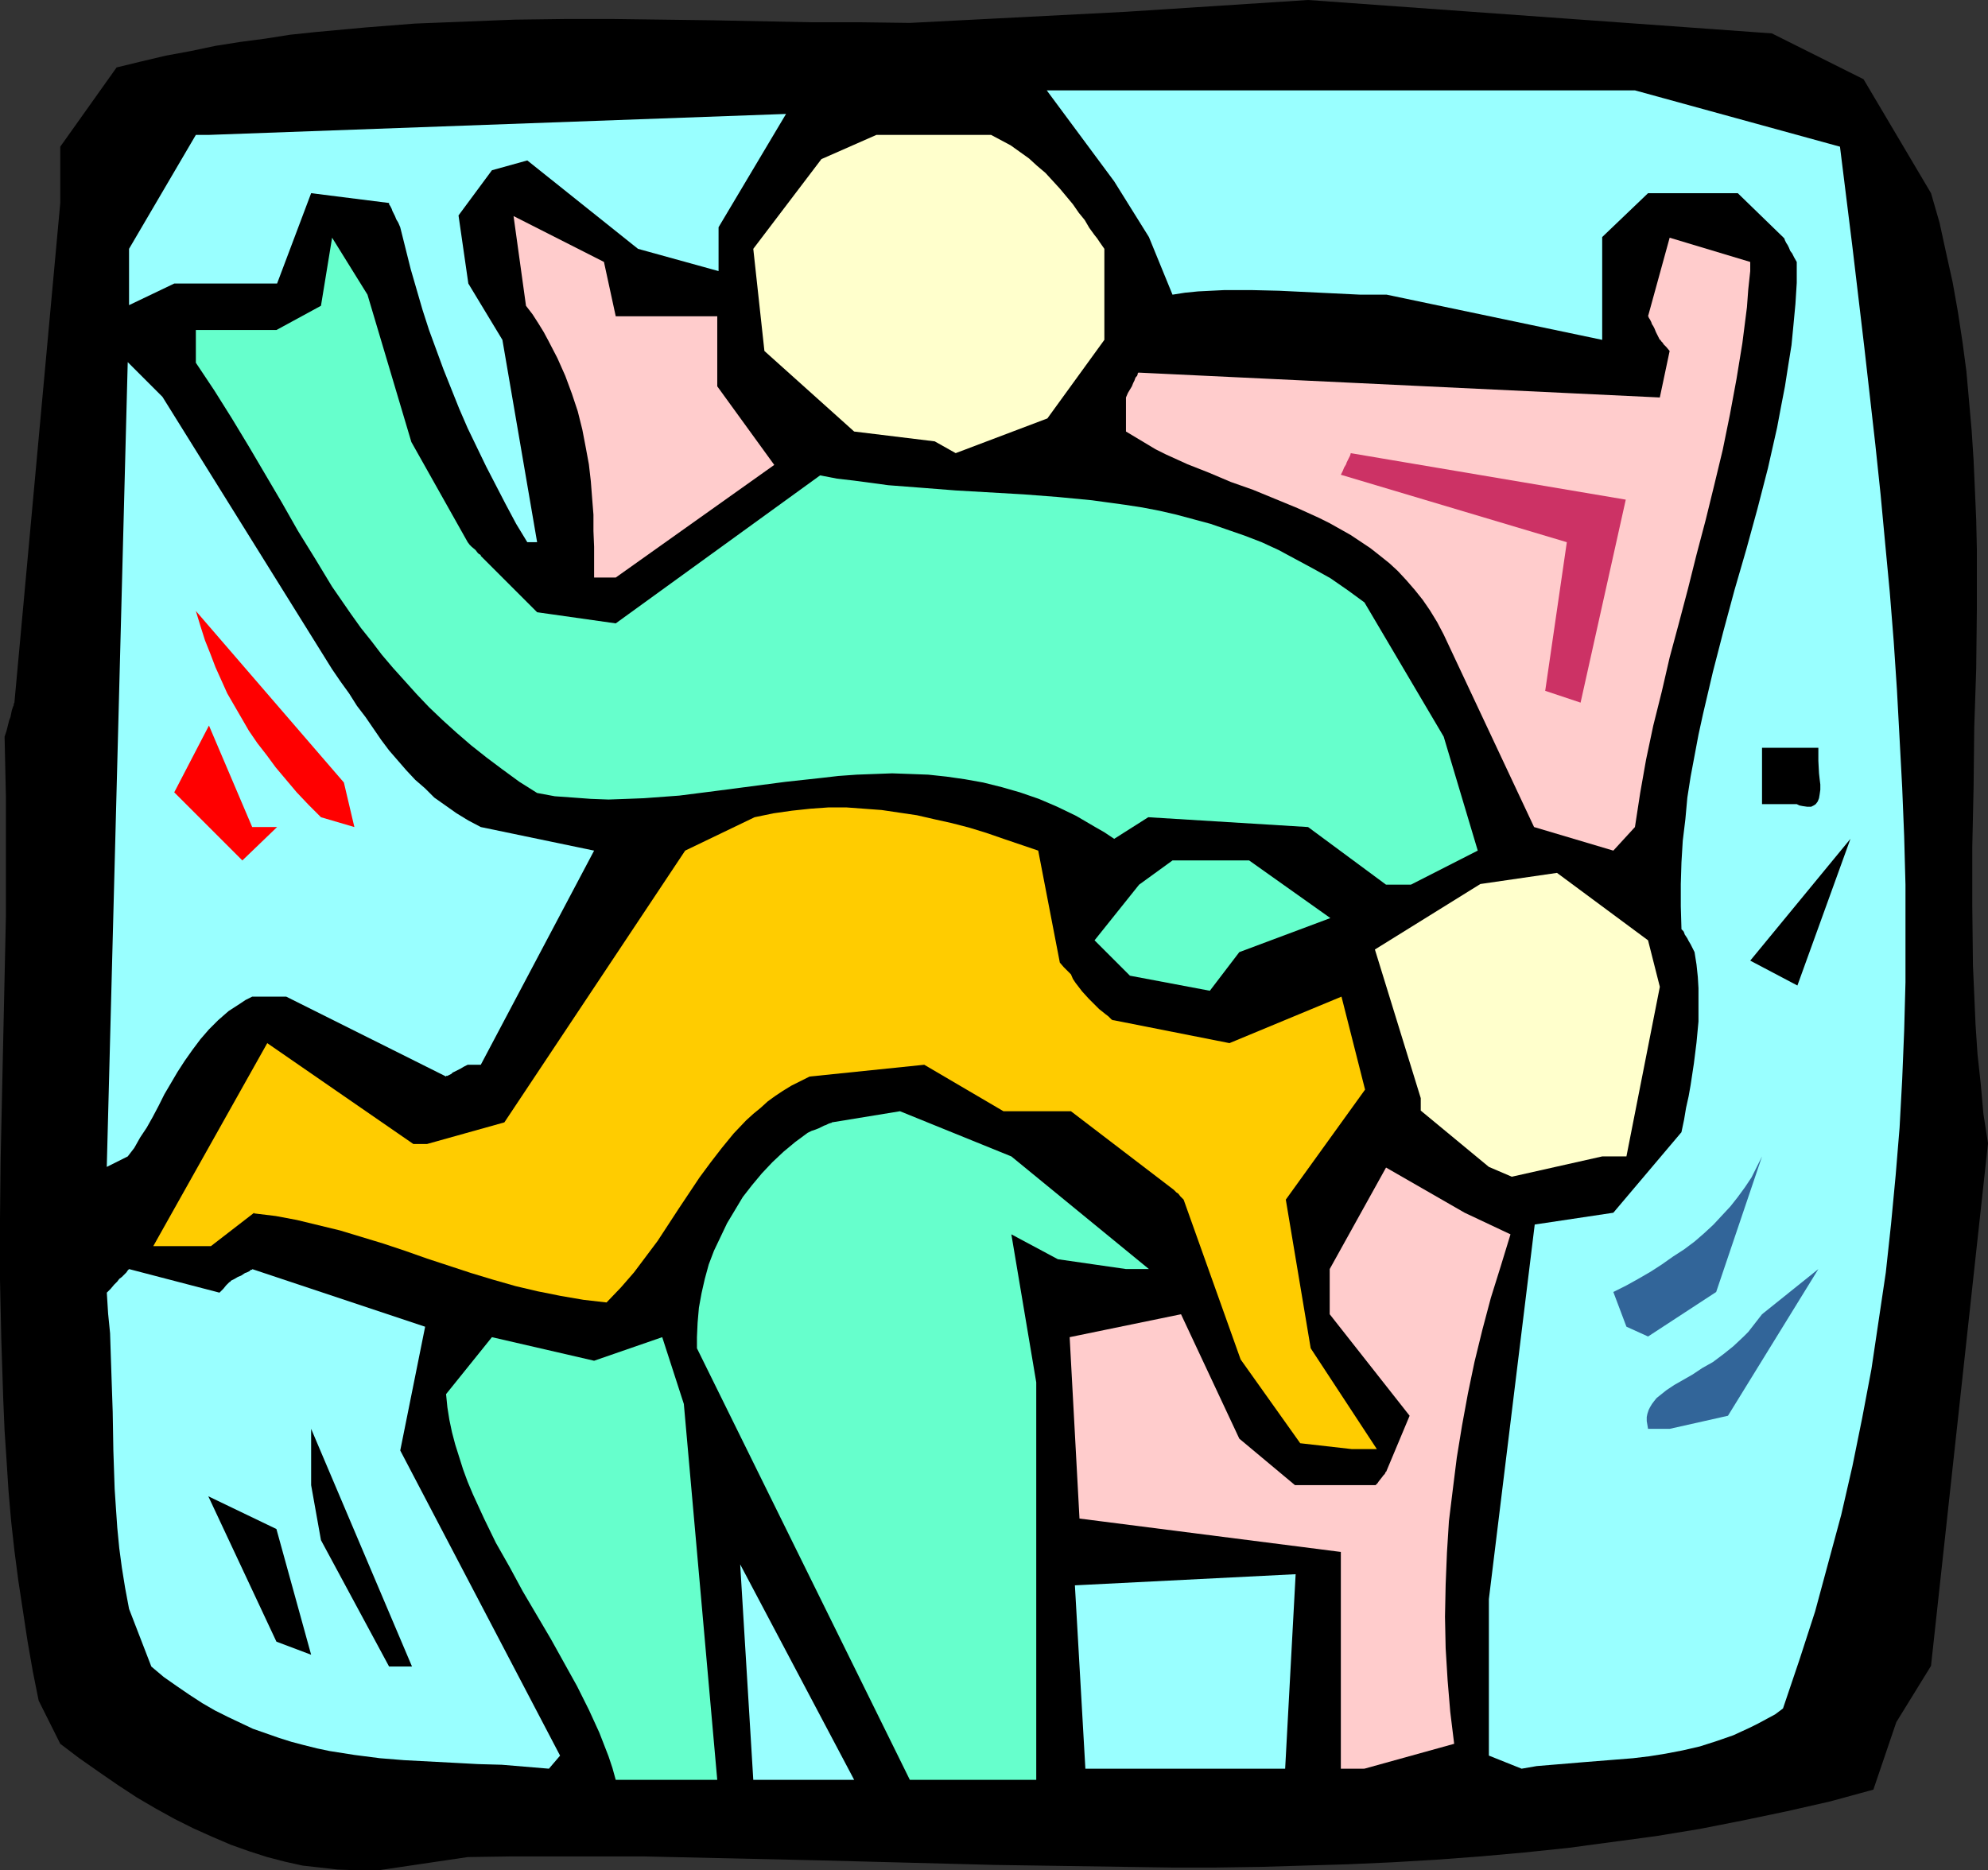
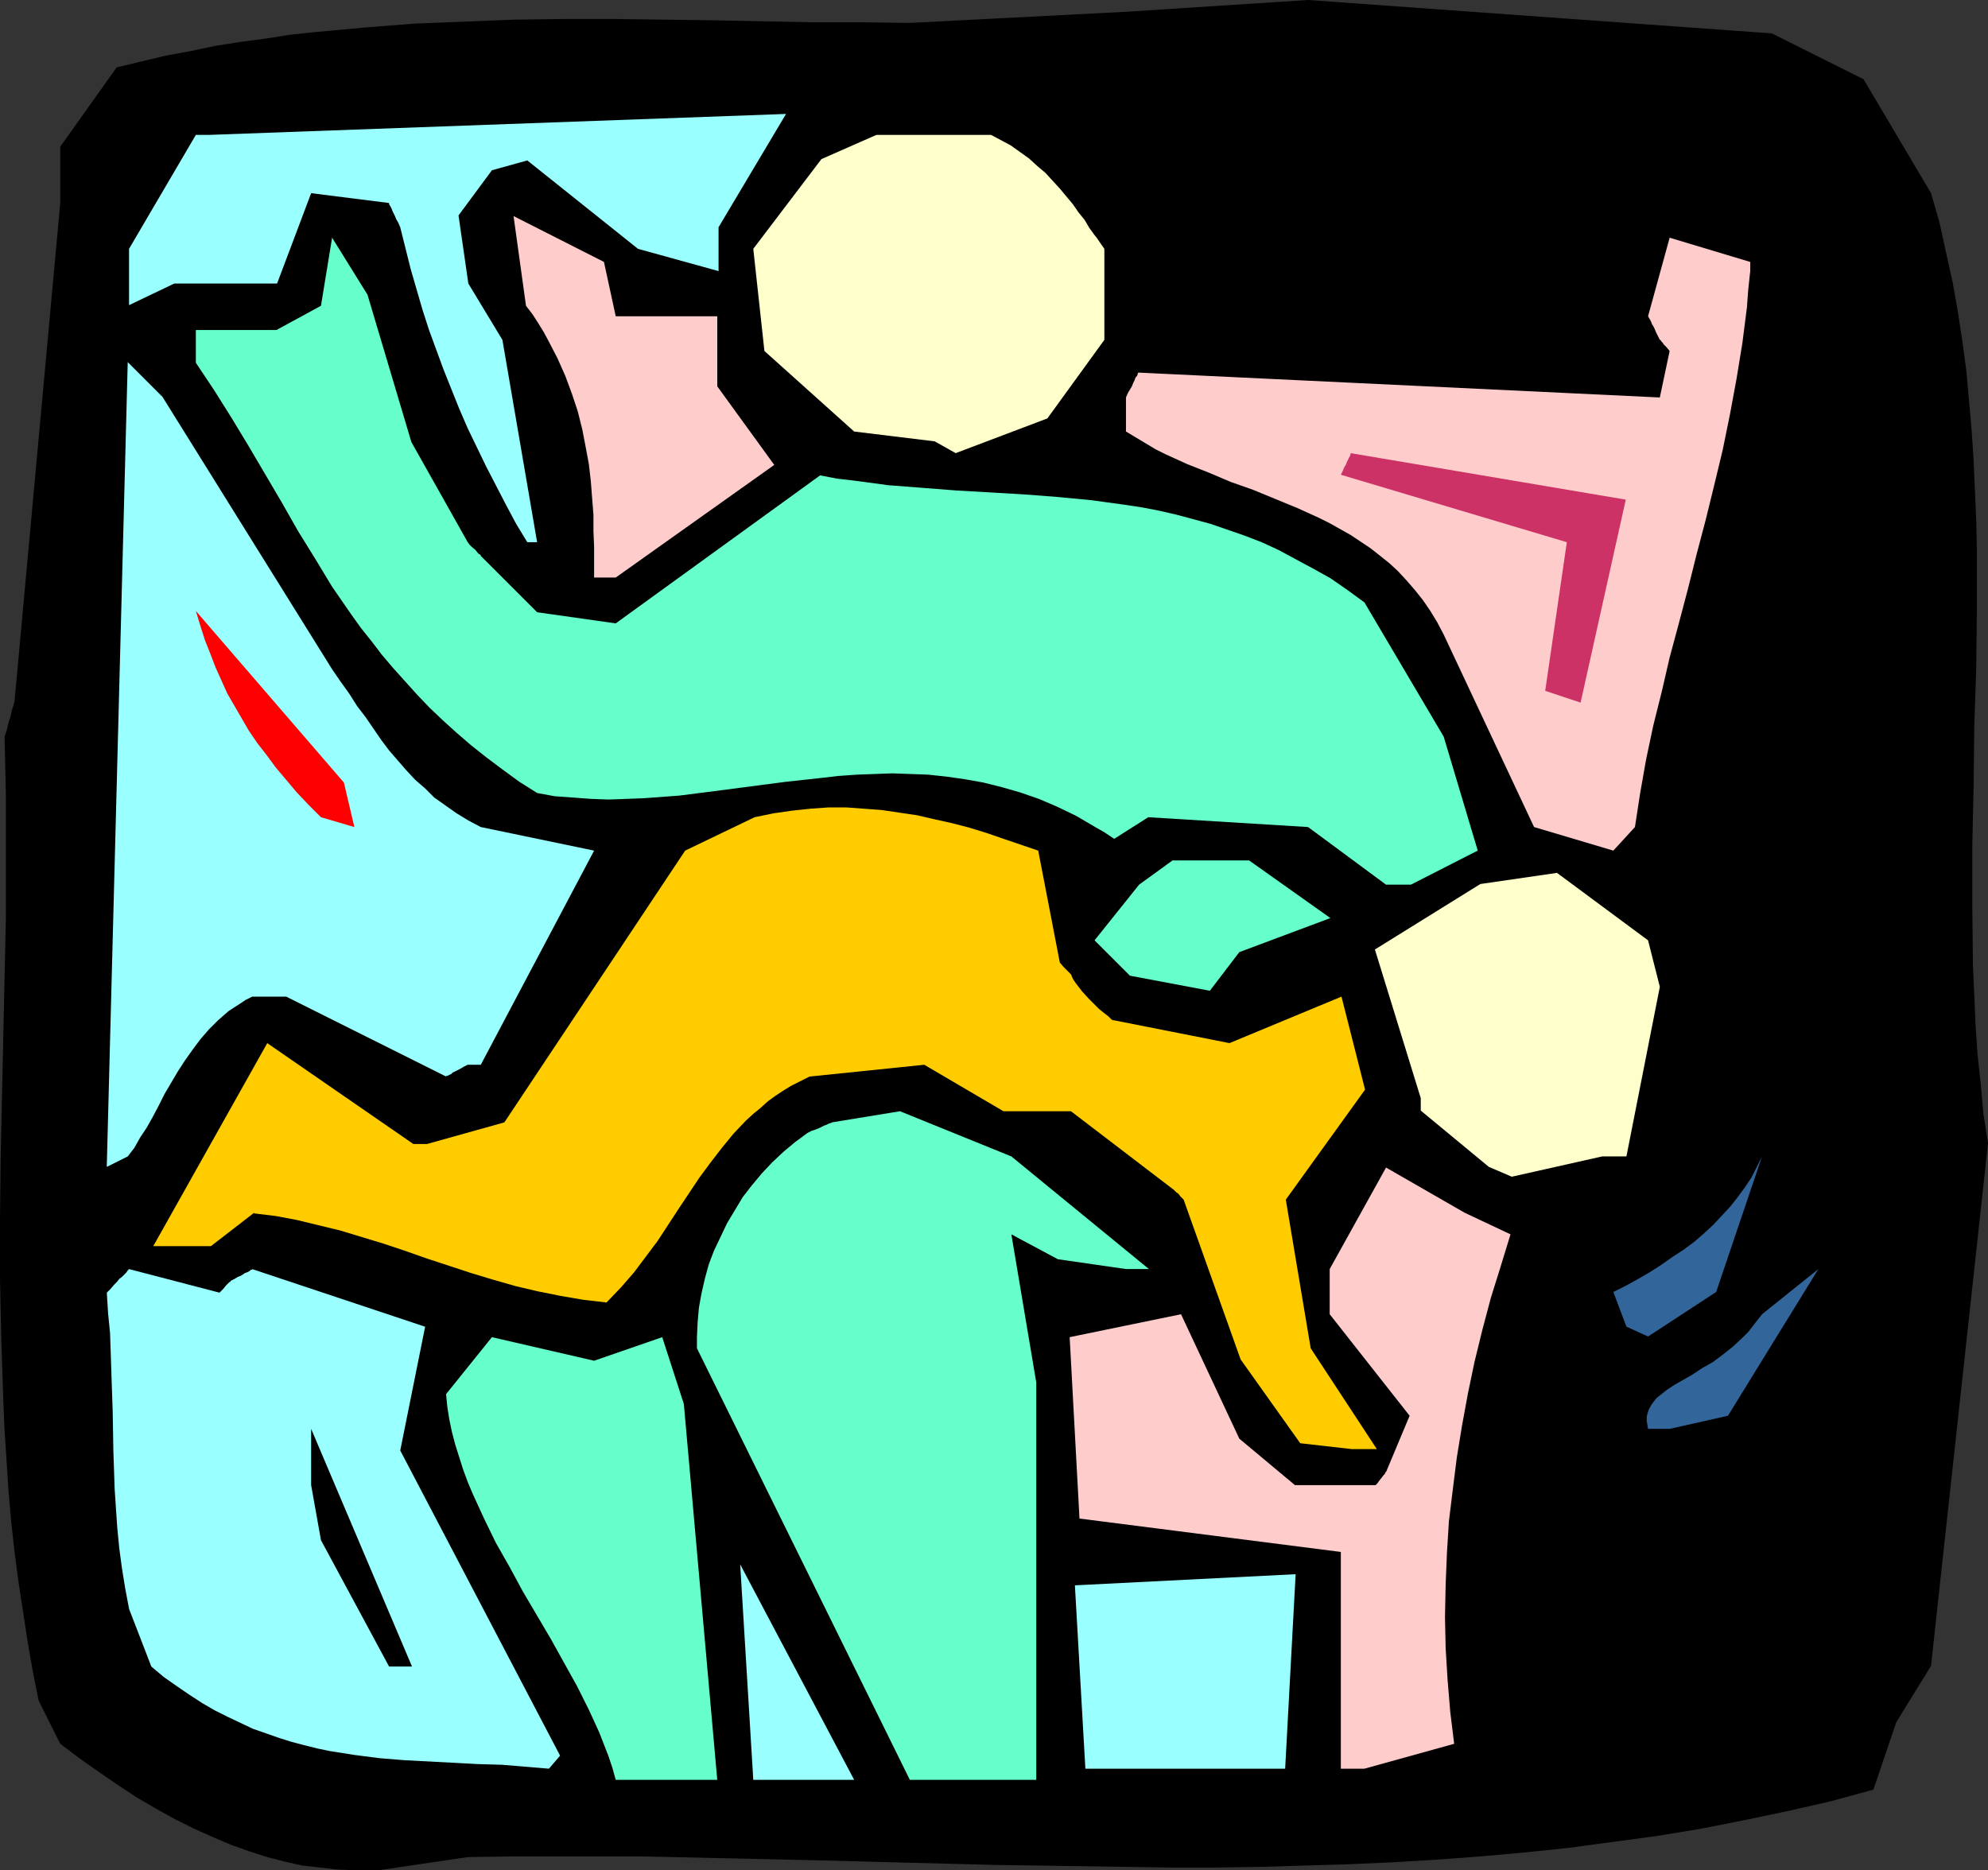
<svg xmlns="http://www.w3.org/2000/svg" xmlns:ns1="http://sodipodi.sourceforge.net/DTD/sodipodi-0.dtd" xmlns:ns2="http://www.inkscape.org/namespaces/inkscape" version="1.0" width="129.766mm" height="122.096mm" id="svg26" ns1:docname="Spanking.wmf">
  <rect width="100%" height="100%" fill="#333333" stroke="none" />
  <ns1:namedview id="namedview26" pagecolor="#ffffff" bordercolor="#000000" borderopacity="0.25" ns2:showpageshadow="2" ns2:pageopacity="0.0" ns2:pagecheckerboard="0" ns2:deskcolor="#d1d1d1" ns2:document-units="mm" />
  <defs id="defs1">
    <pattern id="WMFhbasepattern" patternUnits="userSpaceOnUse" width="6" height="6" x="0" y="0" />
  </defs>
  <path style="fill:#000000;fill-opacity:1;fill-rule:evenodd;stroke:none" d="m 87.426,461.465 -4.202,-0.162 -4.202,-0.485 -4.363,-0.485 -4.363,-0.969 -4.363,-1.131 -4.525,-1.454 -4.525,-1.616 -4.525,-1.939 -4.686,-2.1 -4.525,-2.262 -4.686,-2.585 -4.686,-2.747 -4.686,-3.07 -4.686,-3.232 -4.848,-3.393 -4.686,-3.555 L 9.534,419.617 8.08,412.346 6.787,404.913 5.656,397.481 4.525,390.048 3.555,382.616 2.747,375.345 2.101,367.912 1.616,360.318 1.131,353.047 0.808,345.453 0.323,330.588 0,315.722 V 300.696 L 0.162,285.831 0.485,270.804 0.808,255.939 1.131,241.074 1.454,226.208 v -14.865 -14.865 l -0.323,-14.704 0.485,-1.454 0.323,-1.293 0.323,-1.293 0.323,-0.808 0.162,-0.808 0.162,-0.808 0.162,-0.485 0.162,-0.485 0.162,-0.323 v -0.323 l 0.162,-0.323 v 0 L 14.867,50.089 V 36.193 l 13.898,-19.551 5.979,-1.454 6.141,-1.454 6.141,-1.131 6.141,-1.293 6.141,-0.969 6.141,-0.808 6.141,-0.969 6.141,-0.646 12.282,-1.131 12.282,-0.969 12.282,-0.485 12.282,-0.485 12.282,-0.162 h 12.443 l 24.402,0.323 24.24,0.485 h 12.282 L 224.462,5.655 277.79,2.908 322.715,0 l 114.413,8.24 22.624,11.31 16.645,28.114 2.101,7.271 1.616,7.433 1.616,7.271 1.293,7.271 1.131,7.433 0.97,7.271 0.646,7.271 0.646,7.271 0.485,7.433 0.323,7.271 0.323,7.433 0.162,7.271 v 14.704 l -0.162,14.704 -0.485,14.542 -0.162,14.704 -0.323,14.704 v 14.704 l 0.162,14.542 0.323,7.271 0.323,7.433 0.485,7.271 0.808,7.433 0.646,7.271 1.131,7.271 -14.059,128.939 -8.565,13.896 -5.656,16.642 -10.666,2.908 -10.666,2.424 -10.827,2.262 -10.666,2.1 -10.827,1.777 -10.827,1.454 -10.827,1.454 -10.827,1.131 -10.827,0.969 -10.827,0.808 -10.989,0.646 -10.827,0.485 -10.827,0.323 -10.827,0.323 -10.989,0.162 h -10.827 l -21.816,-0.323 -21.816,-0.323 -43.47,-1.131 -21.654,-0.485 -21.654,-0.485 h -21.816 -10.666 l -10.827,0.162 -21.816,3.232 z" id="path1" />
  <path style="fill:#99ffff;fill-opacity:1;fill-rule:evenodd;stroke:none" d="m 135.421,436.421 -5.818,-0.485 -5.818,-0.485 -5.818,-0.162 -5.979,-0.323 -6.141,-0.323 -6.141,-0.323 -5.979,-0.485 -6.302,-0.808 -6.141,-0.969 -3.07,-0.646 -3.232,-0.808 -3.07,-0.808 -3.07,-0.969 -3.232,-1.131 -3.232,-1.131 -3.07,-1.454 -3.07,-1.454 -3.232,-1.616 -3.07,-1.777 -3.232,-2.1 -3.07,-2.101 -3.232,-2.262 -3.07,-2.585 -5.494,-14.219 -0.97,-5.17 -0.808,-5.009 -0.646,-4.847 -0.485,-5.009 -0.323,-4.686 -0.323,-4.847 -0.323,-9.533 -0.162,-9.533 -0.323,-9.533 -0.162,-4.847 -0.162,-5.009 -0.485,-4.847 -0.323,-5.17 0.97,-0.969 0.808,-0.969 0.808,-0.808 0.485,-0.646 0.646,-0.485 0.485,-0.485 0.323,-0.323 0.323,-0.323 0.323,-0.485 0.162,-0.162 0.162,-0.162 22.301,5.817 0.97,-0.969 0.646,-0.808 0.485,-0.485 0.323,-0.323 0.323,-0.162 v -0.162 l 0.97,-0.485 0.808,-0.485 0.808,-0.323 0.485,-0.323 0.485,-0.323 0.485,-0.162 0.646,-0.323 0.323,-0.323 h 0.323 v -0.162 l 42.662,14.219 -6.141,30.538 39.43,75.295 z" id="path2" />
  <path style="fill:#66ffcc;fill-opacity:1;fill-rule:evenodd;stroke:none" d="m 151.904,439.168 -0.808,-2.908 -0.97,-2.908 -1.131,-2.908 -1.131,-2.908 -2.586,-5.655 -2.909,-5.817 -3.232,-5.817 -3.232,-5.817 -6.949,-11.795 -3.232,-5.978 -3.394,-5.978 -2.909,-5.978 -2.747,-5.978 -1.293,-3.07 -1.131,-3.07 -0.97,-3.07 -0.97,-3.07 -0.808,-3.07 -0.646,-3.07 -0.485,-3.07 -0.323,-3.232 11.312,-14.057 25.21,5.817 16.806,-5.817 5.333,16.481 8.242,92.745 h -19.715 z" id="path3" />
  <path style="fill:#99ffff;fill-opacity:1;fill-rule:evenodd;stroke:none" d="m 185.84,439.168 -3.232,-53.159 28.118,53.159 h -19.554 z" id="path4" />
  <path style="fill:#66ffcc;fill-opacity:1;fill-rule:evenodd;stroke:none" d="M 224.462,439.168 171.942,332.688 v -2.747 l 0.162,-3.555 0.323,-3.716 0.646,-3.555 0.808,-3.555 0.97,-3.555 1.293,-3.393 1.616,-3.393 1.616,-3.393 1.939,-3.232 1.939,-3.232 2.262,-2.908 2.424,-2.908 2.586,-2.747 2.747,-2.585 2.909,-2.424 3.07,-2.262 0.97,-0.485 0.97,-0.323 0.808,-0.323 0.646,-0.323 0.646,-0.323 0.485,-0.162 0.323,-0.162 0.323,-0.162 0.485,-0.162 h 0.162 l 0.162,-0.162 16.806,-2.747 27.472,11.149 33.936,27.791 h -5.656 l -16.806,-2.424 -11.474,-6.14 6.141,36.517 v 98.078 h -25.048 z" id="path5" />
  <path style="fill:#99ffff;fill-opacity:1;fill-rule:evenodd;stroke:none" d="m 267.771,436.421 -2.586,-45.242 54.459,-2.747 -2.586,47.989 h -43.955 z" id="path6" />
  <path style="fill:#ffcccc;fill-opacity:1;fill-rule:evenodd;stroke:none" d="m 330.795,436.421 v -53.482 l -64.478,-8.24 -2.424,-44.757 27.472,-5.655 14.382,30.7 13.736,11.472 h 19.877 l 0.485,-0.485 0.323,-0.485 0.646,-0.808 0.485,-0.646 0.323,-0.323 0.162,-0.323 v -0.162 h 0.162 l 5.818,-13.896 -19.715,-25.045 V 313.137 l 13.898,-25.045 19.392,11.149 11.312,5.332 -2.424,7.917 -2.424,7.756 -2.101,7.917 -1.939,7.917 -1.616,7.756 -1.454,7.917 -1.293,7.917 -0.97,7.756 -0.97,7.917 -0.485,7.756 -0.323,7.917 -0.162,7.917 0.162,7.756 0.485,7.917 0.646,7.756 0.97,7.917 -22.139,6.14 z" id="path7" />
-   <path style="fill:#99ffff;fill-opacity:1;fill-rule:evenodd;stroke:none" d="m 367.316,433.189 v -38.617 l 11.312,-92.422 19.392,-2.908 16.806,-19.874 0.646,-3.07 0.485,-2.908 0.646,-2.908 0.485,-2.747 0.808,-5.332 0.646,-5.17 0.485,-5.17 v -2.747 -2.585 -2.908 l -0.162,-2.747 -0.323,-3.07 -0.485,-3.07 -0.485,-0.969 -0.485,-0.969 -0.485,-0.808 -0.323,-0.646 -0.323,-0.485 -0.323,-0.485 -0.162,-0.485 -0.162,-0.323 -0.323,-0.323 -0.162,-0.162 v -0.162 l -0.162,-5.494 v -5.494 l 0.162,-5.332 0.323,-5.332 0.646,-5.332 0.485,-5.332 0.808,-5.17 0.97,-5.17 0.97,-5.17 1.131,-5.17 2.424,-10.341 2.586,-10.018 2.747,-10.179 2.909,-10.018 2.747,-10.018 2.586,-10.018 2.262,-10.018 0.97,-5.17 0.97,-5.009 0.808,-5.17 0.808,-5.009 0.485,-5.009 0.485,-5.17 0.323,-5.17 v -5.17 l -0.646,-1.131 -0.485,-0.969 -0.485,-0.646 -0.323,-0.808 -0.323,-0.646 -0.323,-0.485 -0.162,-0.323 -0.162,-0.323 -0.162,-0.485 -0.162,-0.162 -0.162,-0.162 -11.15,-10.826 H 406.585 L 395.273,58.491 V 83.859 L 342.107,72.71 v 0 h -6.464 l -6.626,-0.323 -13.413,-0.646 -6.787,-0.162 h -6.787 l -3.232,0.162 -3.232,0.162 -3.232,0.323 -3.07,0.485 v 0 l -5.818,-14.219 -8.565,-13.734 -16.645,-22.459 h 145.117 l 50.581,13.896 3.07,24.721 2.909,24.56 2.747,24.237 1.293,12.28 1.131,12.118 1.131,11.957 0.97,12.118 0.808,12.118 0.646,11.957 0.646,12.118 0.485,11.957 0.323,11.957 v 11.957 12.118 l -0.323,11.957 -0.485,11.957 -0.646,11.957 -0.97,11.795 -1.131,11.957 -1.293,11.957 -1.778,11.957 -1.778,11.957 -2.262,11.957 -2.424,11.957 -2.747,11.957 -3.232,11.957 -3.232,11.957 -3.878,11.957 -4.04,11.957 -1.939,1.454 -2.101,1.131 -2.101,1.131 -1.939,0.969 -4.202,1.939 -4.202,1.454 -4.04,1.293 -4.202,0.969 -4.202,0.808 -4.04,0.646 -4.04,0.485 -4.04,0.323 -8.08,0.646 -7.757,0.646 -3.878,0.323 -3.717,0.646 z" id="path8" />
  <path style="fill:#000000;fill-opacity:1;fill-rule:evenodd;stroke:none" d="M 95.99,411.215 79.184,380.03 76.76,366.458 v -13.896 l 24.886,58.653 z" id="path9" />
-   <path style="fill:#000000;fill-opacity:1;fill-rule:evenodd;stroke:none" d="m 68.195,405.075 -16.806,-35.87 16.806,8.079 8.565,31.023 z" id="path10" />
  <path style="fill:#ffcc00;fill-opacity:1;fill-rule:evenodd;stroke:none" d="m 320.776,356.117 -14.706,-20.682 -14.059,-39.425 -0.808,-0.808 -0.485,-0.646 -0.485,-0.323 -0.323,-0.323 -0.162,-0.162 -0.162,-0.162 -25.371,-19.389 h -16.645 l -19.554,-11.472 -28.28,2.908 -2.262,1.131 -2.262,1.131 -2.101,1.293 -1.939,1.293 -1.778,1.293 -1.778,1.616 -1.778,1.454 -1.778,1.616 -3.07,3.232 -2.909,3.555 -2.747,3.555 -2.747,3.716 -5.171,7.756 -5.171,7.917 -2.909,3.878 -2.909,3.878 -3.232,3.716 -3.555,3.716 -5.656,-0.646 -5.656,-0.969 -5.656,-1.131 -5.494,-1.293 -5.656,-1.616 -5.333,-1.616 -10.827,-3.555 -5.494,-1.939 -5.333,-1.777 -5.333,-1.616 -5.333,-1.616 -5.333,-1.293 -5.333,-1.293 -5.171,-0.969 -5.333,-0.646 v -0.162 l -10.666,8.24 H 37.814 l 28.118,-50.089 36.037,24.883 h 3.394 l 19.069,-5.332 44.602,-67.055 17.13,-8.24 4.686,-0.969 4.525,-0.646 4.525,-0.485 4.525,-0.323 h 4.363 l 4.363,0.323 4.363,0.323 4.363,0.646 4.363,0.646 4.202,0.969 4.363,0.969 4.363,1.131 4.202,1.293 4.202,1.454 8.565,2.908 5.333,27.63 0.97,1.131 0.646,0.646 0.485,0.485 0.323,0.323 0.323,0.323 v 0 l 0.485,1.131 0.646,0.969 1.616,2.101 1.616,1.777 1.778,1.777 0.808,0.808 0.808,0.646 0.808,0.646 0.646,0.485 0.485,0.485 0.323,0.323 0.323,0.162 h 0.162 l 28.603,5.655 27.634,-11.472 5.818,22.944 -19.554,27.145 6.141,36.678 16.322,24.883 h -6.141 z" id="path11" />
  <path style="fill:#326599;fill-opacity:1;fill-rule:evenodd;stroke:none" d="m 406.585,352.562 -0.162,-0.969 -0.162,-0.969 v -0.969 l 0.162,-0.808 0.323,-0.969 0.323,-0.646 0.485,-0.808 0.485,-0.646 0.646,-0.808 0.808,-0.646 1.616,-1.293 1.939,-1.293 2.262,-1.293 2.262,-1.293 2.424,-1.616 2.586,-1.454 2.586,-1.939 2.424,-1.939 2.586,-2.424 1.131,-1.131 1.131,-1.454 1.131,-1.454 1.131,-1.454 13.898,-11.149 -22.301,36.193 -14.382,3.232 z" id="path12" />
  <path style="fill:#326599;fill-opacity:1;fill-rule:evenodd;stroke:none" d="m 401.252,327.356 -3.232,-8.564 3.232,-1.616 2.909,-1.616 3.07,-1.777 2.747,-1.777 2.747,-1.939 2.747,-1.777 2.586,-1.939 2.424,-2.1 2.262,-2.101 2.101,-2.262 2.101,-2.262 1.778,-2.262 1.778,-2.424 1.616,-2.424 1.293,-2.585 1.293,-2.585 -11.312,33.447 -16.806,10.987 z" id="path13" />
  <path style="fill:#99ffff;fill-opacity:1;fill-rule:evenodd;stroke:none" d="m 26.341,287.931 5.171,-198.579 8.565,8.564 41.854,67.216 2.101,3.07 2.101,2.908 1.939,3.07 2.101,2.747 3.878,5.655 1.939,2.585 2.101,2.424 2.101,2.424 2.262,2.424 2.424,2.1 2.262,2.262 2.747,1.939 2.747,1.939 2.909,1.777 3.07,1.616 27.957,5.817 -27.957,52.836 h -3.232 l -0.97,0.485 -0.808,0.485 -0.646,0.323 -0.646,0.323 -0.646,0.323 -0.323,0.323 -0.646,0.323 -0.323,0.162 h -0.323 v 0.162 L 70.619,245.921 h -8.403 l -1.616,0.808 -1.454,0.969 -2.747,1.777 -2.586,2.262 -2.262,2.262 -2.101,2.424 -1.939,2.585 -1.939,2.747 -1.778,2.747 -1.616,2.747 -1.616,2.747 -1.454,2.908 -1.454,2.747 -1.454,2.585 -1.616,2.424 -1.454,2.585 -1.616,2.101 z" id="path14" />
  <path style="fill:#ffffcc;fill-opacity:1;fill-rule:evenodd;stroke:none" d="M 367.316,287.931 350.51,274.035 v -3.07 l -11.312,-36.678 26.018,-16.158 18.907,-2.747 22.462,16.642 2.909,11.472 -8.242,41.849 h -5.979 l -22.301,5.009 z" id="path15" />
  <path style="fill:#66ffcc;fill-opacity:1;fill-rule:evenodd;stroke:none" d="m 278.76,240.75 -8.726,-8.725 10.989,-13.734 8.242,-5.978 h 18.907 l 20.038,14.219 -22.462,8.402 -7.272,9.533 z" id="path16" />
  <path style="fill:#000000;fill-opacity:1;fill-rule:evenodd;stroke:none" d="m 431.795,237.034 24.725,-30.053 -13.09,36.193 z" id="path17" />
  <path style="fill:#66ffcc;fill-opacity:1;fill-rule:evenodd;stroke:none" d="m 341.945,218.291 -19.23,-14.219 -39.43,-2.424 -8.403,5.332 -2.424,-1.616 -2.262,-1.293 -4.686,-2.747 -4.686,-2.262 -4.525,-1.939 -4.686,-1.616 -4.525,-1.293 -4.525,-1.131 -4.525,-0.808 -4.525,-0.646 -4.525,-0.485 -4.363,-0.162 -4.525,-0.162 -4.363,0.162 -4.363,0.162 -4.525,0.323 -4.202,0.485 -8.888,0.969 -17.291,2.262 -8.888,1.131 -4.363,0.323 -4.363,0.323 -4.202,0.162 -4.525,0.162 -4.363,-0.162 -4.363,-0.323 -4.525,-0.323 -4.363,-0.808 -4.363,-2.747 -4.202,-3.07 -3.878,-2.908 -3.878,-3.07 -3.555,-3.07 -3.394,-3.07 -3.394,-3.232 -3.07,-3.232 -2.909,-3.232 -2.909,-3.232 -2.747,-3.232 -2.586,-3.393 -2.586,-3.232 -2.424,-3.393 -4.686,-6.786 -4.202,-6.948 -4.202,-6.786 -4.04,-7.109 -8.08,-13.734 -4.202,-6.948 -4.363,-6.948 -4.525,-6.786 v -8.079 h 19.877 l 10.989,-5.978 2.747,-16.804 8.726,14.057 10.827,36.355 13.898,24.721 0.485,0.646 0.485,0.485 0.97,0.808 0.485,0.646 0.323,0.323 0.323,0.162 0.162,0.162 v 0.162 l 13.898,13.896 19.392,2.747 50.419,-36.517 4.202,0.808 4.202,0.485 8.403,1.131 8.403,0.646 8.242,0.646 8.403,0.485 8.403,0.485 8.403,0.646 8.403,0.808 8.242,1.131 4.202,0.646 4.202,0.808 4.202,0.969 4.202,1.131 4.202,1.131 4.202,1.454 4.202,1.454 4.202,1.616 4.202,1.939 4.202,2.262 4.202,2.262 4.363,2.424 4.202,2.908 4.202,3.07 19.554,33.123 8.403,28.114 -16.483,8.402 z" id="path18" />
-   <path style="fill:#ff0000;fill-opacity:1;fill-rule:evenodd;stroke:none" d="m 59.792,212.313 -16.806,-16.804 8.565,-16.481 10.666,25.045 h 6.141 z" id="path19" />
  <path style="fill:#ffcccc;fill-opacity:1;fill-rule:evenodd;stroke:none" d="m 398.02,209.889 -19.554,-5.817 -22.301,-47.504 -1.616,-3.07 -1.778,-2.908 -1.778,-2.585 -1.939,-2.424 -2.101,-2.424 -2.101,-2.262 -2.101,-1.939 -2.424,-1.939 -2.262,-1.777 -2.424,-1.616 -2.424,-1.616 -2.586,-1.454 -2.586,-1.454 -2.586,-1.293 -5.333,-2.424 -5.494,-2.262 -5.494,-2.262 -5.494,-1.939 -5.333,-2.262 -5.333,-2.101 -5.333,-2.424 -2.586,-1.293 -2.424,-1.454 -2.424,-1.454 -2.424,-1.454 v -8.402 l 0.485,-1.131 0.485,-0.808 0.485,-0.808 0.323,-0.808 0.323,-0.646 0.162,-0.485 0.162,-0.323 0.323,-0.323 0.162,-0.485 v -0.162 l 0.162,-0.162 128.633,6.14 2.424,-11.472 -0.808,-0.969 -0.646,-0.646 -0.323,-0.485 -0.323,-0.323 -0.162,-0.323 h -0.162 l -0.485,-0.969 -0.485,-0.969 -0.323,-0.808 -0.323,-0.646 -0.323,-0.485 -0.162,-0.485 -0.323,-0.646 -0.323,-0.485 v -0.162 l -0.162,-0.162 5.333,-19.389 19.877,5.978 v 2.262 l -0.485,4.524 -0.323,4.363 -1.131,8.887 -1.454,8.887 -1.616,8.725 -1.778,8.725 -2.101,8.725 -2.101,8.564 -2.262,8.564 -2.101,8.402 -2.262,8.564 -2.262,8.402 -1.939,8.402 -2.101,8.402 -1.778,8.402 -1.454,8.24 -1.293,8.402 z" id="path20" />
  <path style="fill:#ff0000;fill-opacity:1;fill-rule:evenodd;stroke:none" d="m 79.184,201.649 -3.07,-3.07 -2.909,-3.07 -2.586,-3.07 -2.586,-3.07 -2.262,-3.07 -2.262,-2.908 -2.101,-3.07 -1.778,-3.07 -1.778,-3.07 -1.778,-3.07 -1.454,-3.232 -1.454,-3.232 -1.293,-3.393 -1.293,-3.232 -1.131,-3.555 -1.131,-3.716 36.522,42.333 2.586,10.987 z" id="path21" />
  <path style="fill:#000000;fill-opacity:1;fill-rule:evenodd;stroke:none" d="m 434.704,198.417 v -13.896 h 13.898 v 3.232 l 0.162,3.07 0.162,1.454 0.162,1.293 v 1.293 l -0.162,1.131 -0.162,0.969 -0.323,0.808 -0.485,0.646 -0.485,0.323 -0.646,0.323 h -0.97 l -1.131,-0.162 -0.808,-0.162 -0.646,-0.323 z" id="path22" />
  <path style="fill:#cc3265;fill-opacity:1;fill-rule:evenodd;stroke:none" d="m 381.214,170.464 5.333,-36.678 -55.752,-16.642 0.485,-0.969 0.323,-0.808 0.485,-0.808 0.162,-0.485 0.323,-0.646 0.162,-0.323 0.323,-0.646 0.162,-0.485 v -0.162 0 l 67.872,11.472 -11.15,50.089 z" id="path23" />
  <path style="fill:#ffcccc;fill-opacity:1;fill-rule:evenodd;stroke:none" d="m 146.571,142.511 v -3.716 -3.878 l -0.162,-3.878 v -4.039 l -0.323,-4.039 -0.323,-4.201 -0.485,-4.201 -0.808,-4.363 -0.808,-4.201 -1.131,-4.524 -1.454,-4.363 -1.616,-4.363 -1.939,-4.363 -2.262,-4.363 -1.131,-2.101 -1.293,-2.101 -1.454,-2.262 -1.616,-2.101 -3.07,-22.136 22.301,11.31 2.909,13.411 h 25.048 v 17.289 l 14.059,19.389 -39.107,27.791 z" id="path24" />
  <path style="fill:#99ffff;fill-opacity:1;fill-rule:evenodd;stroke:none" d="m 130.088,133.786 -2.747,-4.524 -2.586,-4.847 -2.424,-4.686 -2.424,-4.686 -2.262,-4.686 -2.262,-4.686 -2.101,-4.847 -3.878,-9.695 -1.778,-4.847 -1.778,-4.847 -1.616,-5.009 -1.454,-5.009 -1.454,-5.009 -1.293,-5.17 -1.293,-5.17 -0.485,-1.131 -0.485,-0.808 -0.323,-0.808 -0.323,-0.646 -0.323,-0.646 -0.162,-0.485 -0.162,-0.323 -0.162,-0.323 -0.323,-0.485 V 50.251 50.089 L 76.76,47.665 68.357,69.963 H 42.986 L 31.835,75.295 V 61.399 L 48.318,33.285 h 3.232 L 193.92,28.114 177.275,56.067 v 10.826 l -19.877,-5.494 -27.31,-21.813 -8.726,2.424 -8.242,11.149 2.424,16.804 8.403,13.896 8.565,49.927 z" id="path25" />
  <path style="fill:#ffffcc;fill-opacity:1;fill-rule:evenodd;stroke:none" d="m 230.603,108.903 -19.877,-2.424 -22.139,-19.874 -2.747,-25.206 16.806,-22.136 13.574,-5.978 h 28.28 l 2.424,1.293 2.424,1.293 2.262,1.616 2.262,1.616 1.939,1.777 2.101,1.777 1.778,1.939 1.778,1.939 3.232,3.878 1.454,2.101 1.454,1.777 1.131,1.939 1.293,1.777 0.646,0.808 0.646,0.969 1.131,1.616 v 22.459 l -14.059,19.389 -22.624,8.564 z" id="path26" />
</svg>